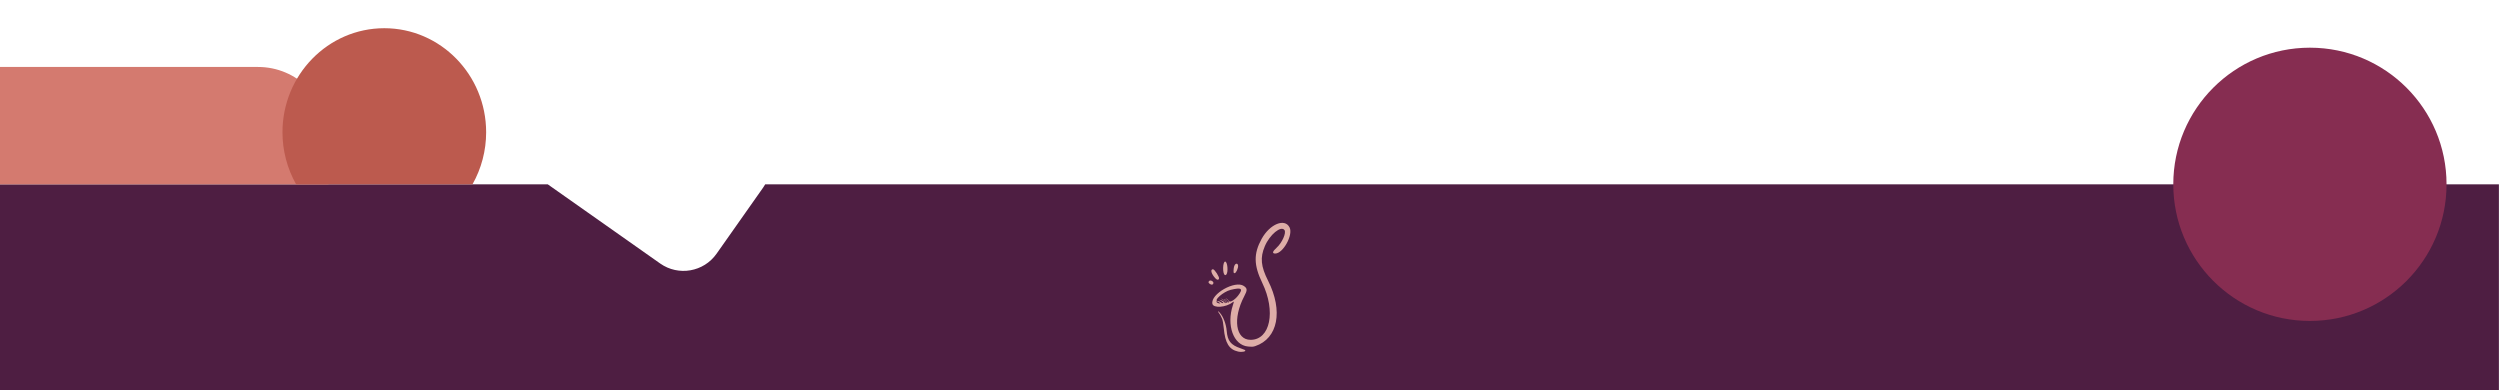
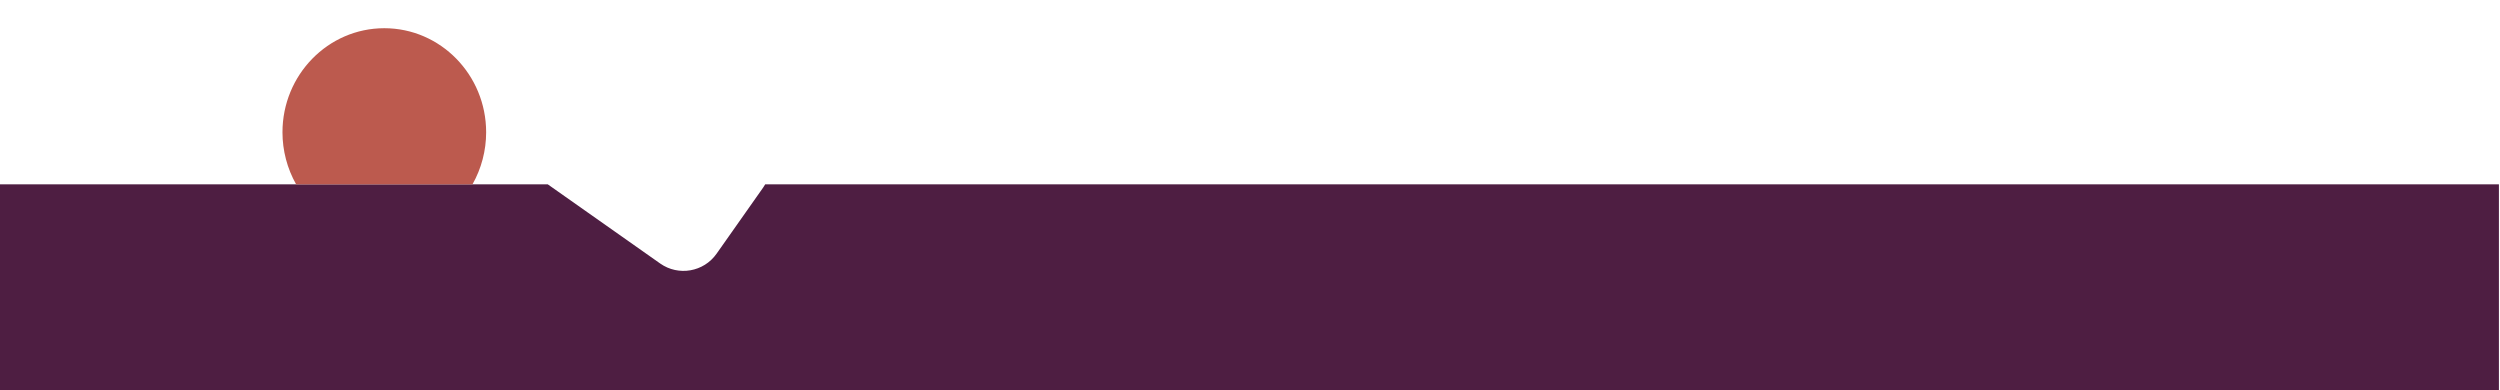
<svg xmlns="http://www.w3.org/2000/svg" width="100%" height="100%" viewBox="0 0 461 72" version="1.1" xml:space="preserve" style="fill-rule:evenodd;clip-rule:evenodd;stroke-linejoin:round;stroke-miterlimit:2;">
  <path d="M141.107,33.987l319.693,-0l0,38.013l-460.8,0l-0,-38.013l101.004,-0l20.736,14.605c3.365,2.37 8.022,1.562 10.392,-1.803l8.589,-12.195c0.14,-0.198 0.268,-0.401 0.386,-0.607Z" style="fill:#4e1e42;" />
-   <path d="M0,12.348l0,21.639l60.568,-0l-0,-8.656c-0,-7.165 -5.818,-12.983 -12.983,-12.983l-47.585,0Z" style="fill:#d47a6f;" />
  <path d="M87.129,33.987l-32.525,-0c-1.649,-2.917 -2.516,-6.227 -2.516,-9.595c-0,-10.591 8.414,-19.19 18.778,-19.19c10.364,0 18.779,8.599 18.779,19.19c-0,3.368 -0.868,6.678 -2.516,9.595Z" style="fill:#bc5a4e;" />
-   <circle cx="425.948" cy="33.987" r="25.194" style="fill:#862d51;" />
-   <path id="path1" d="M228.304,64.829c-1.654,-0.368 -2.396,-1.574 -2.641,-4.29c-0.073,-0.804 -0.227,-1.65 -0.324,-1.772c-0.028,-0.035 -0.101,-0.194 -0.163,-0.354c-0.062,-0.159 -0.228,-0.443 -0.369,-0.63c-0.328,-0.433 -0.249,-0.528 0.11,-0.133c0.652,0.718 1.188,2.125 1.289,3.385c0.145,1.818 0.761,2.592 2.534,3.186c0.411,0.138 0.784,0.281 0.828,0.318c0.319,0.265 -0.518,0.456 -1.264,0.29Zm1.804,-0.936c-2.66,-0.249 -3.99,-3.925 -2.76,-7.628c0.23,-0.691 0.218,-0.751 -0.098,-0.5c-1.172,0.931 -3.497,1.1 -3.68,0.266c-0.395,-1.796 4.188,-4.403 5.796,-3.297c0.66,0.455 0.671,0.757 0.069,1.902c-2.162,4.11 -1.59,8.028 1.173,8.028c3.623,0 4.699,-5.245 2.155,-10.499c-1.583,-3.268 -1.616,-5.384 -0.126,-8.1c1.513,-2.757 4.297,-3.895 5.169,-2.112c0.677,1.382 -1.213,4.801 -2.653,4.801c-0.601,0 -0.519,-0.38 0.229,-1.049c1.027,-0.92 1.858,-2.772 1.473,-3.285c-0.647,-0.861 -2.715,0.844 -3.623,2.989c-0.888,2.094 -0.733,3.71 0.609,6.37c2.805,5.559 1.808,10.637 -2.363,12.039c-0.403,0.136 -0.605,0.147 -1.37,0.075l-0,0Zm-5.089,-7.952c-0,-0.052 -0.426,-0.346 -0.564,-0.389c-0.115,-0.037 -0.145,-0.021 -0.145,0.076c0,0.121 0.17,0.24 0.419,0.294c0.184,0.041 0.29,0.047 0.29,0.019l-0,-0Zm0.58,-0.093c-0,-0.064 -0.504,-0.434 -0.72,-0.529c-0.211,-0.093 0.025,-0.034 0.419,0.105c0.181,0.063 0.367,0.186 0.446,0.293c0.075,0.101 0.175,0.184 0.221,0.184c0.242,0 -0.074,-0.384 -0.529,-0.645c-0.194,-0.111 -0.353,-0.216 -0.353,-0.233c0,-0.017 0.148,0.05 0.328,0.15c0.322,0.178 0.703,0.509 0.703,0.611c-0,0.029 0.061,0.053 0.135,0.053c0.2,-0 -0.028,-0.343 -0.367,-0.55c-0.138,-0.085 -0.222,-0.156 -0.187,-0.156c0.12,-0.004 0.449,0.251 0.618,0.477c0.142,0.191 0.184,0.213 0.274,0.146c0.126,-0.092 -0.267,-0.595 -0.505,-0.647c-0.12,-0.026 -0.119,-0.029 0.01,-0.036c0.13,-0.007 0.342,0.172 0.565,0.476c0.196,0.268 1.084,-0.292 1.662,-1.05c0.984,-1.287 0.645,-1.543 -1.388,-1.047c-1.332,0.325 -3.261,2.014 -2.363,2.068c0.227,0.014 0.342,0.06 0.536,0.214c0.197,0.157 0.495,0.226 0.495,0.116l-0,-0Zm-2.402,-3.435c-0.366,-0.187 -0.446,-0.413 -0.216,-0.611c0.288,-0.248 0.923,0.168 0.75,0.492c-0.12,0.223 -0.268,0.256 -0.534,0.119Zm0.913,-1.097c-0.756,-0.815 -0.979,-1.663 -0.436,-1.663c0.299,-0 1.218,1.426 1.113,1.727c-0.103,0.294 -0.368,0.27 -0.677,-0.064l0,0Zm1.761,-0.611c-0.464,-0.187 -0.418,-2.469 0.05,-2.469c0.432,-0 0.605,1.963 0.211,2.399c-0.107,0.118 -0.127,0.124 -0.261,0.07l0,-0Zm1.639,-0.386c-0.08,-0.08 -0.044,-0.834 0.056,-1.17c0.248,-0.835 0.921,-0.622 0.701,0.222c-0.19,0.729 -0.539,1.166 -0.757,0.948Z" style="fill:#deada7;fill-rule:nonzero;" />
</svg>